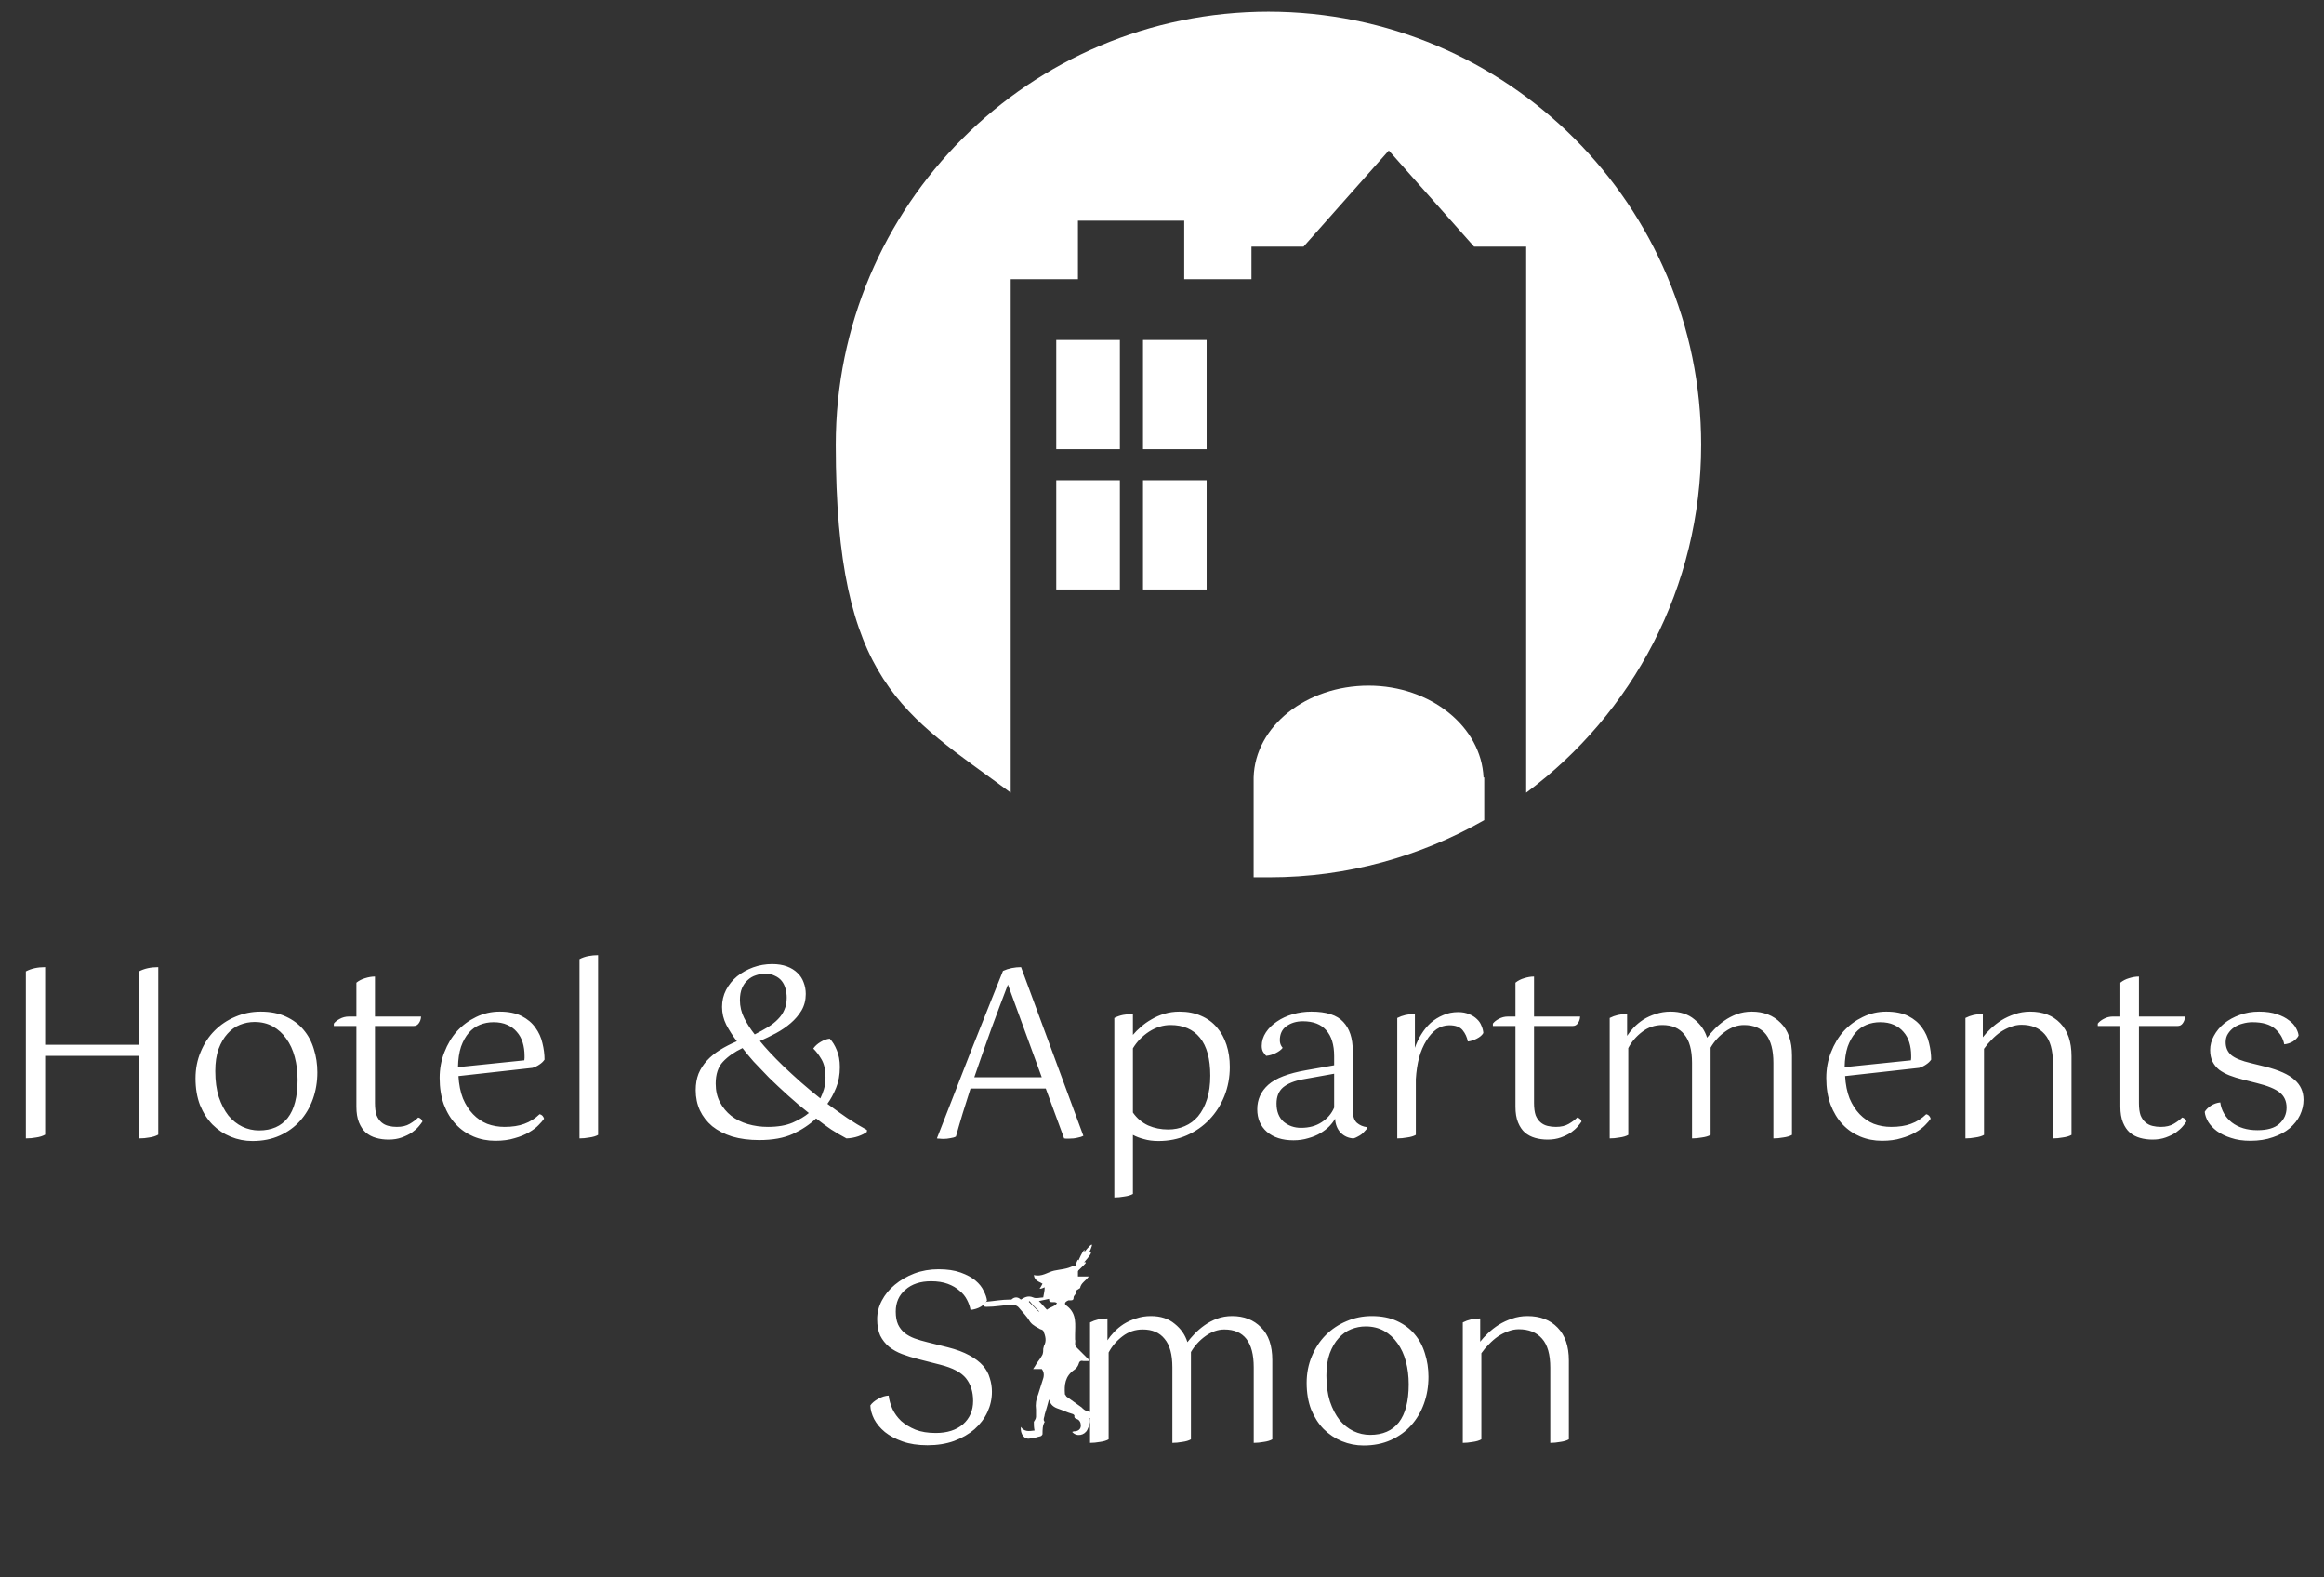
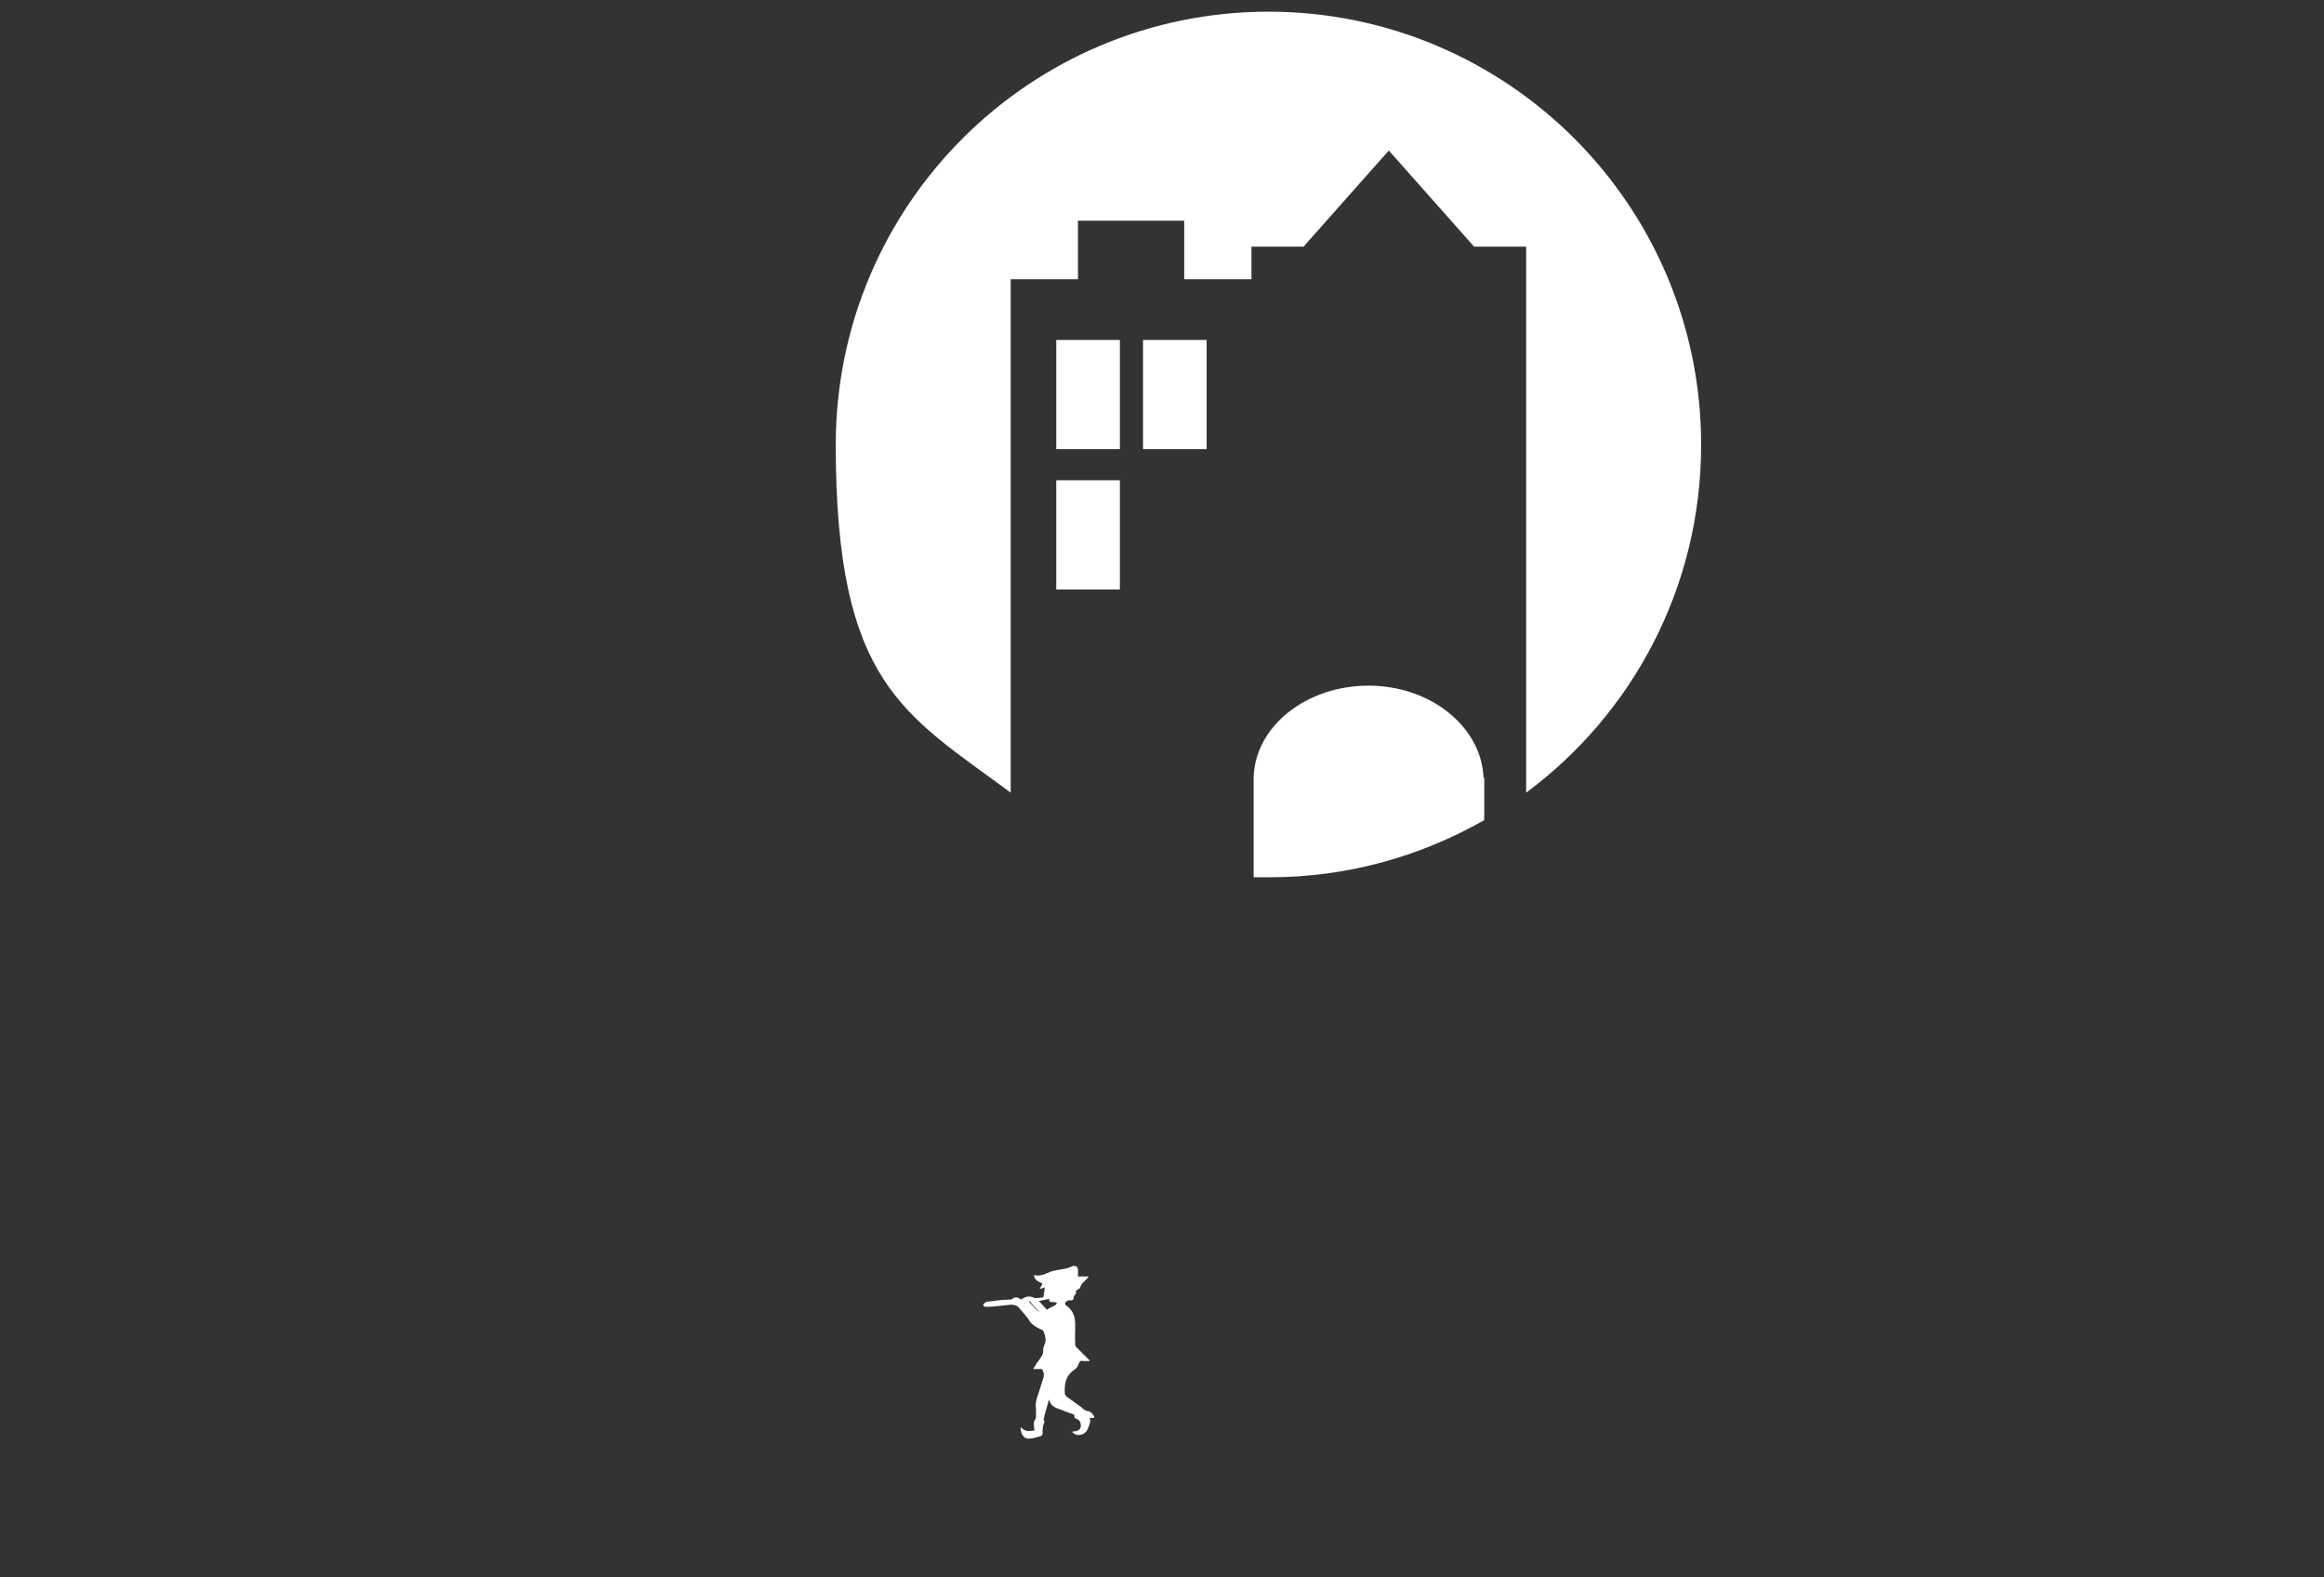
<svg xmlns="http://www.w3.org/2000/svg" width="168" height="114" viewBox="0 0 168 114" fill="none">
  <rect x="0" y="0" width="168" height="114" fill="#333333" stroke="none" />
-   <rect x="82.627" y="34.709" width="4.599" height="7.892" fill="white" />
  <rect x="76.356" y="24.57" width="4.599" height="7.892" fill="white" />
  <rect x="76.356" y="34.709" width="4.599" height="7.892" fill="white" />
  <path d="M91.721 0.843C74.422 0.843 60.416 14.85 60.416 32.148C60.416 49.447 65.38 51.59 73.063 57.287V50.597V20.18H77.924V15.947H85.606V20.18H90.467V17.828H94.23C96.268 15.529 98.358 13.177 100.396 10.878C102.435 13.177 104.525 15.529 106.563 17.828H110.326V57.287C118.009 51.59 122.974 42.444 122.974 32.148C122.974 14.85 108.968 0.843 91.669 0.843H91.721Z" fill="white" />
  <rect x="82.627" y="24.57" width="4.599" height="7.892" fill="white" />
  <path d="M107.243 56.189C107.086 52.531 103.428 49.552 98.933 49.552C94.439 49.552 90.728 52.479 90.624 56.189V63.402C90.989 63.402 91.407 63.402 91.773 63.402C97.418 63.402 102.696 61.886 107.295 59.273V56.189H107.243Z" fill="white" />
-   <path d="M11.441 82.001C11.26 82.103 11.044 82.171 10.795 82.205C10.557 82.251 10.308 82.273 10.047 82.273V76.306H3.264V82.001C3.083 82.103 2.867 82.171 2.618 82.205C2.38 82.251 2.131 82.273 1.87 82.273V70.203C2.255 69.999 2.72 69.897 3.264 69.897V75.507H10.047V70.203C10.432 69.999 10.897 69.897 11.441 69.897V82.001ZM15.562 77.411C15.562 78.125 15.647 78.749 15.817 79.281C15.998 79.814 16.23 80.262 16.514 80.624C16.808 80.976 17.143 81.242 17.517 81.423C17.902 81.605 18.304 81.695 18.724 81.695C19.63 81.695 20.322 81.395 20.798 80.794C21.274 80.182 21.512 79.264 21.512 78.04C21.512 77.451 21.444 76.901 21.308 76.391C21.172 75.881 20.968 75.439 20.696 75.065C20.435 74.691 20.112 74.397 19.727 74.181C19.341 73.966 18.899 73.858 18.401 73.858C18.038 73.858 17.687 73.926 17.347 74.062C17.007 74.198 16.706 74.414 16.446 74.708C16.185 74.992 15.97 75.36 15.8 75.813C15.641 76.255 15.562 76.788 15.562 77.411ZM14.134 77.938C14.134 77.247 14.258 76.607 14.508 76.017C14.757 75.417 15.091 74.907 15.511 74.487C15.941 74.057 16.44 73.722 17.007 73.484C17.585 73.235 18.197 73.11 18.843 73.11C19.545 73.11 20.152 73.229 20.662 73.467C21.183 73.705 21.608 74.023 21.937 74.419C22.277 74.816 22.526 75.281 22.685 75.813C22.855 76.346 22.94 76.907 22.94 77.496C22.94 78.188 22.832 78.834 22.617 79.434C22.401 80.035 22.09 80.562 21.682 81.015C21.285 81.457 20.798 81.809 20.22 82.069C19.642 82.33 18.984 82.46 18.248 82.46C17.704 82.46 17.182 82.358 16.684 82.154C16.185 81.95 15.743 81.656 15.358 81.27C14.984 80.885 14.683 80.415 14.457 79.859C14.241 79.293 14.134 78.652 14.134 77.938ZM24.131 73.977C24.221 73.853 24.363 73.739 24.556 73.637C24.76 73.524 24.981 73.467 25.219 73.467H25.763V71.019C25.944 70.872 26.154 70.764 26.392 70.696C26.641 70.617 26.879 70.577 27.106 70.577V73.467H30.438C30.427 73.66 30.37 73.824 30.268 73.96C30.177 74.085 30.058 74.147 29.911 74.147H27.106V79.723C27.106 80.086 27.145 80.381 27.225 80.607C27.316 80.823 27.434 80.993 27.582 81.117C27.729 81.242 27.899 81.327 28.092 81.372C28.285 81.418 28.483 81.44 28.687 81.44C29.061 81.44 29.372 81.367 29.622 81.219C29.871 81.072 30.075 80.919 30.234 80.76C30.392 80.806 30.494 80.902 30.54 81.049C30.483 81.14 30.392 81.259 30.268 81.406C30.143 81.554 29.979 81.701 29.775 81.848C29.571 81.984 29.327 82.103 29.044 82.205C28.761 82.307 28.443 82.358 28.092 82.358C27.774 82.358 27.474 82.319 27.191 82.239C26.907 82.16 26.658 82.03 26.443 81.848C26.239 81.667 26.075 81.423 25.95 81.117C25.825 80.811 25.763 80.432 25.763 79.978V74.147H24.131V73.977ZM33.141 77.768C33.175 78.38 33.283 78.919 33.464 79.383C33.657 79.837 33.9 80.216 34.195 80.522C34.49 80.828 34.83 81.061 35.215 81.219C35.612 81.367 36.031 81.44 36.473 81.44C37.028 81.44 37.504 81.367 37.901 81.219C38.309 81.072 38.677 80.84 39.006 80.522C39.165 80.556 39.272 80.664 39.329 80.845C39.25 80.97 39.119 81.123 38.938 81.304C38.768 81.486 38.536 81.661 38.241 81.831C37.958 82.001 37.612 82.143 37.204 82.256C36.807 82.381 36.343 82.443 35.81 82.443C35.243 82.443 34.716 82.341 34.229 82.137C33.742 81.933 33.317 81.639 32.954 81.253C32.591 80.868 32.302 80.392 32.087 79.825C31.883 79.259 31.781 78.618 31.781 77.904C31.781 77.247 31.894 76.629 32.121 76.051C32.348 75.462 32.654 74.952 33.039 74.521C33.436 74.091 33.895 73.751 34.416 73.501C34.949 73.241 35.515 73.11 36.116 73.11C36.762 73.11 37.295 73.218 37.714 73.433C38.133 73.649 38.462 73.926 38.7 74.266C38.949 74.606 39.119 74.98 39.21 75.388C39.312 75.796 39.363 76.193 39.363 76.578C39.272 76.714 39.148 76.833 38.989 76.935C38.842 77.037 38.677 77.117 38.496 77.173L33.141 77.768ZM35.674 73.875C35.323 73.875 34.994 73.938 34.688 74.062C34.382 74.187 34.116 74.38 33.889 74.64C33.662 74.901 33.475 75.235 33.328 75.643C33.192 76.051 33.118 76.544 33.107 77.122L37.901 76.629C37.912 76.573 37.918 76.516 37.918 76.459C37.918 76.403 37.918 76.352 37.918 76.306C37.918 75.955 37.873 75.632 37.782 75.337C37.691 75.043 37.55 74.788 37.357 74.572C37.176 74.357 36.943 74.187 36.66 74.062C36.388 73.938 36.059 73.875 35.674 73.875ZM41.89 69.319C42.083 69.217 42.293 69.144 42.519 69.098C42.757 69.053 42.995 69.03 43.233 69.03V82.018C43.075 82.109 42.865 82.171 42.604 82.205C42.355 82.251 42.117 82.273 41.89 82.273V69.319ZM58.792 75.779C58.916 75.598 59.092 75.439 59.319 75.303C59.545 75.167 59.767 75.088 59.982 75.065C60.186 75.281 60.356 75.558 60.492 75.898C60.639 76.238 60.713 76.646 60.713 77.122C60.713 77.678 60.622 78.176 60.441 78.618C60.26 79.06 60.05 79.446 59.812 79.774C60.288 80.126 60.764 80.466 61.24 80.794C61.716 81.112 62.192 81.401 62.668 81.661V81.797C62.532 81.911 62.322 82.018 62.039 82.12C61.767 82.211 61.483 82.262 61.189 82.273C60.826 82.081 60.458 81.865 60.084 81.627C59.721 81.378 59.358 81.112 58.996 80.828C58.531 81.27 57.97 81.644 57.313 81.95C56.667 82.245 55.856 82.392 54.882 82.392C54.157 82.392 53.505 82.307 52.927 82.137C52.36 81.956 51.879 81.707 51.482 81.389C51.096 81.061 50.802 80.681 50.598 80.25C50.394 79.808 50.292 79.321 50.292 78.788C50.292 78.346 50.36 77.95 50.496 77.598C50.643 77.247 50.847 76.93 51.108 76.646C51.368 76.363 51.68 76.108 52.043 75.881C52.406 75.655 52.813 75.445 53.267 75.252C52.972 74.867 52.717 74.47 52.502 74.062C52.298 73.654 52.196 73.224 52.196 72.77C52.196 72.328 52.292 71.92 52.485 71.546C52.689 71.161 52.955 70.832 53.284 70.56C53.624 70.288 54.009 70.073 54.44 69.914C54.882 69.756 55.341 69.676 55.817 69.676C56.225 69.676 56.582 69.733 56.888 69.846C57.194 69.96 57.449 70.118 57.653 70.322C57.857 70.515 58.004 70.742 58.095 71.002C58.197 71.263 58.248 71.541 58.248 71.835C58.248 72.277 58.146 72.674 57.942 73.025C57.738 73.365 57.477 73.671 57.16 73.943C56.843 74.215 56.486 74.459 56.089 74.674C55.703 74.878 55.318 75.065 54.933 75.235C55.114 75.462 55.352 75.734 55.647 76.051C55.941 76.369 56.276 76.709 56.65 77.071C57.035 77.434 57.449 77.814 57.891 78.21C58.344 78.607 58.815 78.998 59.302 79.383C59.392 79.202 59.477 78.987 59.557 78.737C59.636 78.477 59.676 78.182 59.676 77.853C59.676 77.321 59.58 76.89 59.387 76.561C59.194 76.233 58.996 75.972 58.792 75.779ZM55.511 81.44C56.225 81.44 56.82 81.338 57.296 81.134C57.783 80.919 58.174 80.687 58.469 80.437C57.947 80.029 57.443 79.604 56.956 79.162C56.468 78.72 56.015 78.295 55.596 77.887C55.188 77.468 54.814 77.077 54.474 76.714C54.145 76.34 53.879 76.017 53.675 75.745C53.097 76.017 52.627 76.346 52.264 76.731C51.913 77.105 51.737 77.632 51.737 78.312C51.737 78.822 51.839 79.27 52.043 79.655C52.247 80.041 52.519 80.369 52.859 80.641C53.199 80.902 53.596 81.1 54.049 81.236C54.514 81.372 55.001 81.44 55.511 81.44ZM53.488 72.277C53.488 72.731 53.59 73.161 53.794 73.569C53.998 73.977 54.253 74.374 54.559 74.759C54.91 74.578 55.227 74.402 55.511 74.232C55.806 74.051 56.049 73.858 56.242 73.654C56.446 73.45 56.599 73.224 56.701 72.974C56.814 72.725 56.871 72.436 56.871 72.107C56.871 71.881 56.843 71.665 56.786 71.461C56.729 71.246 56.639 71.059 56.514 70.9C56.389 70.742 56.225 70.617 56.021 70.526C55.828 70.424 55.59 70.373 55.307 70.373C55.08 70.373 54.853 70.413 54.627 70.492C54.411 70.56 54.219 70.674 54.049 70.832C53.879 70.98 53.743 71.172 53.641 71.41C53.539 71.648 53.488 71.937 53.488 72.277ZM67.727 82.273C68.1 81.321 68.497 80.307 68.916 79.23C69.336 78.142 69.755 77.066 70.174 76C70.605 74.924 71.019 73.887 71.415 72.889C71.823 71.881 72.186 70.974 72.504 70.169C72.696 70.079 72.906 70.011 73.132 69.965C73.359 69.92 73.586 69.897 73.812 69.897L78.317 82.086C78.216 82.143 78.074 82.188 77.892 82.222C77.711 82.268 77.496 82.29 77.246 82.29C77.19 82.29 77.133 82.29 77.076 82.29C77.031 82.29 76.98 82.285 76.924 82.273L75.597 78.669H70.157C69.761 79.882 69.409 81.038 69.103 82.137C69.001 82.194 68.865 82.234 68.695 82.256C68.537 82.29 68.373 82.307 68.203 82.307C68.1 82.307 68.01 82.302 67.93 82.29C67.851 82.29 67.783 82.285 67.727 82.273ZM72.861 71.155C72.464 72.187 72.056 73.275 71.636 74.419C71.228 75.553 70.826 76.697 70.43 77.853H75.308L72.861 71.155ZM80.554 73.569C80.747 73.467 80.957 73.394 81.183 73.348C81.421 73.303 81.659 73.28 81.897 73.28V74.793C82.056 74.601 82.249 74.408 82.475 74.215C82.702 74.011 82.957 73.83 83.24 73.671C83.524 73.501 83.835 73.365 84.175 73.263C84.515 73.161 84.878 73.11 85.263 73.11C85.853 73.11 86.374 73.212 86.827 73.416C87.281 73.609 87.66 73.887 87.966 74.249C88.272 74.601 88.505 75.02 88.663 75.507C88.822 75.995 88.901 76.527 88.901 77.105C88.901 77.853 88.771 78.556 88.51 79.213C88.25 79.859 87.887 80.426 87.422 80.913C86.969 81.389 86.425 81.769 85.79 82.052C85.167 82.324 84.487 82.46 83.75 82.46C83.354 82.46 83.002 82.415 82.696 82.324C82.39 82.245 82.124 82.143 81.897 82.018V86.285C81.739 86.376 81.529 86.438 81.268 86.472C81.019 86.518 80.781 86.54 80.554 86.54V73.569ZM84.617 74.079C84.085 74.079 83.569 74.238 83.07 74.555C82.583 74.873 82.192 75.275 81.897 75.762V80.403C82.192 80.823 82.56 81.134 83.002 81.338C83.444 81.531 83.926 81.627 84.447 81.627C84.878 81.627 85.275 81.548 85.637 81.389C86.011 81.231 86.334 80.993 86.606 80.675C86.878 80.347 87.094 79.939 87.252 79.451C87.411 78.964 87.49 78.392 87.49 77.734C87.49 76.522 87.241 75.609 86.742 74.997C86.244 74.385 85.535 74.079 84.617 74.079ZM98.842 81.525C98.808 81.582 98.752 81.65 98.672 81.729C98.604 81.809 98.525 81.888 98.434 81.967C98.344 82.035 98.242 82.098 98.128 82.154C98.026 82.211 97.93 82.251 97.839 82.273C97.477 82.251 97.171 82.115 96.921 81.865C96.672 81.605 96.536 81.265 96.513 80.845C96.423 81.015 96.287 81.197 96.105 81.389C95.924 81.571 95.703 81.741 95.442 81.899C95.193 82.047 94.904 82.166 94.575 82.256C94.247 82.358 93.89 82.409 93.504 82.409C92.7 82.409 92.059 82.205 91.583 81.797C91.119 81.389 90.886 80.845 90.886 80.165C90.886 79.463 91.153 78.873 91.685 78.397C92.218 77.921 93.13 77.57 94.422 77.343L96.445 76.986V76.323C96.445 75.507 96.253 74.884 95.867 74.453C95.493 74.023 94.932 73.807 94.184 73.807C93.72 73.807 93.323 73.926 92.994 74.164C92.677 74.391 92.518 74.731 92.518 75.184C92.518 75.388 92.586 75.57 92.722 75.728C92.62 75.864 92.456 75.989 92.229 76.102C92.003 76.216 91.77 76.284 91.532 76.306C91.476 76.25 91.408 76.165 91.328 76.051C91.249 75.938 91.209 75.785 91.209 75.592C91.209 75.241 91.311 74.912 91.515 74.606C91.719 74.3 91.986 74.04 92.314 73.824C92.643 73.598 93.023 73.422 93.453 73.297C93.884 73.173 94.332 73.11 94.796 73.11C95.884 73.11 96.655 73.36 97.108 73.858C97.562 74.346 97.788 75.031 97.788 75.915V80.182C97.788 80.647 97.89 80.97 98.094 81.151C98.298 81.321 98.536 81.423 98.808 81.457L98.842 81.525ZM94.048 81.508C94.638 81.508 95.136 81.372 95.544 81.1C95.964 80.828 96.264 80.477 96.445 80.046V77.598L94.167 78.006C93.555 78.12 93.085 78.312 92.756 78.584C92.439 78.856 92.28 79.247 92.28 79.757C92.28 80.324 92.45 80.76 92.79 81.066C93.142 81.361 93.561 81.508 94.048 81.508ZM101.007 73.569C101.381 73.377 101.806 73.28 102.282 73.28V75.728C102.396 75.388 102.549 75.065 102.741 74.759C102.934 74.442 103.161 74.164 103.421 73.926C103.693 73.688 103.994 73.501 104.322 73.365C104.651 73.218 105.014 73.144 105.41 73.144C105.716 73.144 105.983 73.195 106.209 73.297C106.436 73.388 106.623 73.507 106.77 73.654C106.918 73.79 107.025 73.949 107.093 74.13C107.173 74.312 107.218 74.487 107.229 74.657C107.139 74.816 106.98 74.952 106.753 75.065C106.538 75.179 106.323 75.247 106.107 75.269C106.051 74.963 105.926 74.691 105.733 74.453C105.541 74.215 105.218 74.096 104.764 74.096C104.436 74.096 104.13 74.193 103.846 74.385C103.574 74.578 103.331 74.85 103.115 75.201C102.9 75.541 102.724 75.949 102.588 76.425C102.464 76.901 102.384 77.423 102.35 77.989V82.018C102.192 82.109 101.982 82.171 101.721 82.205C101.472 82.251 101.234 82.273 101.007 82.273V73.569ZM107.919 73.977C108.01 73.853 108.151 73.739 108.344 73.637C108.548 73.524 108.769 73.467 109.007 73.467H109.551V71.019C109.732 70.872 109.942 70.764 110.18 70.696C110.429 70.617 110.667 70.577 110.894 70.577V73.467H114.226C114.215 73.66 114.158 73.824 114.056 73.96C113.965 74.085 113.846 74.147 113.699 74.147H110.894V79.723C110.894 80.086 110.934 80.381 111.013 80.607C111.104 80.823 111.223 80.993 111.37 81.117C111.517 81.242 111.687 81.327 111.88 81.372C112.073 81.418 112.271 81.44 112.475 81.44C112.849 81.44 113.161 81.367 113.41 81.219C113.659 81.072 113.863 80.919 114.022 80.76C114.181 80.806 114.283 80.902 114.328 81.049C114.271 81.14 114.181 81.259 114.056 81.406C113.931 81.554 113.767 81.701 113.563 81.848C113.359 81.984 113.115 82.103 112.832 82.205C112.549 82.307 112.231 82.358 111.88 82.358C111.563 82.358 111.262 82.319 110.979 82.239C110.696 82.16 110.446 82.03 110.231 81.848C110.027 81.667 109.863 81.423 109.738 81.117C109.613 80.811 109.551 80.432 109.551 79.978V74.147H107.919V73.977ZM122.314 76.816C122.314 75.887 122.127 75.201 121.753 74.759C121.39 74.306 120.863 74.079 120.172 74.079C119.628 74.079 119.14 74.244 118.71 74.572C118.279 74.901 117.945 75.292 117.707 75.745V82.018C117.548 82.109 117.338 82.171 117.078 82.205C116.828 82.251 116.59 82.273 116.364 82.273V73.569C116.738 73.377 117.157 73.28 117.622 73.28V74.861C117.746 74.669 117.905 74.47 118.098 74.266C118.302 74.051 118.534 73.858 118.795 73.688C119.067 73.518 119.367 73.382 119.696 73.28C120.024 73.167 120.381 73.11 120.767 73.11C121.469 73.11 122.042 73.297 122.484 73.671C122.937 74.034 123.243 74.476 123.402 74.997C123.538 74.816 123.708 74.618 123.912 74.402C124.127 74.176 124.371 73.966 124.643 73.773C124.915 73.581 125.215 73.422 125.544 73.297C125.884 73.173 126.246 73.11 126.632 73.11C127.493 73.11 128.19 73.382 128.723 73.926C129.267 74.459 129.539 75.247 129.539 76.289V82.018C129.38 82.109 129.17 82.171 128.91 82.205C128.66 82.251 128.422 82.273 128.196 82.273V76.816C128.196 74.992 127.487 74.079 126.071 74.079C125.606 74.079 125.153 74.238 124.711 74.555C124.28 74.861 123.929 75.247 123.657 75.711V82.018C123.498 82.109 123.288 82.171 123.028 82.205C122.778 82.251 122.54 82.273 122.314 82.273V76.816ZM133.381 77.768C133.415 78.38 133.523 78.919 133.704 79.383C133.897 79.837 134.141 80.216 134.435 80.522C134.73 80.828 135.07 81.061 135.455 81.219C135.852 81.367 136.271 81.44 136.713 81.44C137.269 81.44 137.745 81.367 138.141 81.219C138.549 81.072 138.918 80.84 139.246 80.522C139.405 80.556 139.513 80.664 139.569 80.845C139.49 80.97 139.36 81.123 139.178 81.304C139.008 81.486 138.776 81.661 138.481 81.831C138.198 82.001 137.852 82.143 137.444 82.256C137.048 82.381 136.583 82.443 136.05 82.443C135.484 82.443 134.957 82.341 134.469 82.137C133.982 81.933 133.557 81.639 133.194 81.253C132.832 80.868 132.543 80.392 132.327 79.825C132.123 79.259 132.021 78.618 132.021 77.904C132.021 77.247 132.135 76.629 132.361 76.051C132.588 75.462 132.894 74.952 133.279 74.521C133.676 74.091 134.135 73.751 134.656 73.501C135.189 73.241 135.756 73.11 136.356 73.11C137.002 73.11 137.535 73.218 137.954 73.433C138.374 73.649 138.702 73.926 138.94 74.266C139.19 74.606 139.36 74.98 139.45 75.388C139.552 75.796 139.603 76.193 139.603 76.578C139.513 76.714 139.388 76.833 139.229 76.935C139.082 77.037 138.918 77.117 138.736 77.173L133.381 77.768ZM135.914 73.875C135.563 73.875 135.234 73.938 134.928 74.062C134.622 74.187 134.356 74.38 134.129 74.64C133.903 74.901 133.716 75.235 133.568 75.643C133.432 76.051 133.359 76.544 133.347 77.122L138.141 76.629C138.153 76.573 138.158 76.516 138.158 76.459C138.158 76.403 138.158 76.352 138.158 76.306C138.158 75.955 138.113 75.632 138.022 75.337C137.932 75.043 137.79 74.788 137.597 74.572C137.416 74.357 137.184 74.187 136.9 74.062C136.628 73.938 136.3 73.875 135.914 73.875ZM148.404 76.85C148.404 75.887 148.205 75.184 147.809 74.742C147.412 74.289 146.851 74.062 146.126 74.062C145.865 74.062 145.604 74.113 145.344 74.215C145.094 74.306 144.851 74.431 144.613 74.589C144.386 74.748 144.171 74.935 143.967 75.15C143.763 75.354 143.581 75.57 143.423 75.796V82.018C143.264 82.109 143.054 82.171 142.794 82.205C142.544 82.251 142.306 82.273 142.08 82.273V73.569C142.454 73.377 142.873 73.28 143.338 73.28V74.963C143.485 74.771 143.672 74.567 143.899 74.351C144.137 74.125 144.397 73.921 144.681 73.739C144.975 73.558 145.293 73.411 145.633 73.297C145.984 73.173 146.358 73.11 146.755 73.11C147.673 73.11 148.398 73.388 148.931 73.943C149.475 74.499 149.747 75.292 149.747 76.323V82.018C149.588 82.109 149.378 82.171 149.118 82.205C148.868 82.251 148.63 82.273 148.404 82.273V76.85ZM151.647 73.977C151.738 73.853 151.88 73.739 152.072 73.637C152.276 73.524 152.497 73.467 152.735 73.467H153.279V71.019C153.461 70.872 153.67 70.764 153.908 70.696C154.158 70.617 154.396 70.577 154.622 70.577V73.467H157.954C157.943 73.66 157.886 73.824 157.784 73.96C157.694 74.085 157.575 74.147 157.427 74.147H154.622V79.723C154.622 80.086 154.662 80.381 154.741 80.607C154.832 80.823 154.951 80.993 155.098 81.117C155.246 81.242 155.416 81.327 155.608 81.372C155.801 81.418 155.999 81.44 156.203 81.44C156.577 81.44 156.889 81.367 157.138 81.219C157.388 81.072 157.592 80.919 157.75 80.76C157.909 80.806 158.011 80.902 158.056 81.049C158 81.14 157.909 81.259 157.784 81.406C157.66 81.554 157.495 81.701 157.291 81.848C157.087 81.984 156.844 82.103 156.56 82.205C156.277 82.307 155.96 82.358 155.608 82.358C155.291 82.358 154.991 82.319 154.707 82.239C154.424 82.16 154.175 82.03 153.959 81.848C153.755 81.667 153.591 81.423 153.466 81.117C153.342 80.811 153.279 80.432 153.279 79.978V74.147H151.647V73.977ZM159.378 80.352C159.469 80.194 159.616 80.046 159.82 79.91C160.036 79.774 160.262 79.695 160.5 79.672C160.58 80.25 160.857 80.732 161.333 81.117C161.821 81.491 162.438 81.678 163.186 81.678C163.9 81.678 164.427 81.525 164.767 81.219C165.119 80.902 165.294 80.511 165.294 80.046C165.294 79.582 165.13 79.219 164.801 78.958C164.484 78.698 163.934 78.471 163.152 78.278L162.149 78.023C161.787 77.933 161.458 77.831 161.163 77.717C160.88 77.604 160.631 77.468 160.415 77.309C160.211 77.139 160.053 76.941 159.939 76.714C159.826 76.488 159.769 76.21 159.769 75.881C159.769 75.53 159.86 75.19 160.041 74.861C160.223 74.521 160.472 74.221 160.789 73.96C161.118 73.7 161.492 73.496 161.911 73.348C162.342 73.19 162.807 73.11 163.305 73.11C163.815 73.11 164.246 73.173 164.597 73.297C164.949 73.411 165.238 73.558 165.464 73.739C165.702 73.909 165.872 74.096 165.974 74.3C166.088 74.504 166.15 74.686 166.161 74.844C166.082 75.003 165.946 75.145 165.753 75.269C165.561 75.383 165.351 75.451 165.124 75.473C165.045 75.043 164.824 74.669 164.461 74.351C164.099 74.034 163.555 73.875 162.829 73.875C162.591 73.875 162.353 73.909 162.115 73.977C161.889 74.034 161.685 74.125 161.503 74.249C161.322 74.374 161.175 74.527 161.061 74.708C160.948 74.878 160.891 75.082 160.891 75.32C160.891 75.706 161.027 76.017 161.299 76.255C161.571 76.482 162.047 76.675 162.727 76.833L163.764 77.088C164.75 77.338 165.453 77.655 165.872 78.04C166.303 78.414 166.518 78.896 166.518 79.485C166.518 79.859 166.433 80.228 166.263 80.59C166.093 80.942 165.844 81.259 165.515 81.542C165.187 81.814 164.784 82.03 164.308 82.188C163.832 82.358 163.288 82.443 162.676 82.443C162.144 82.443 161.679 82.375 161.282 82.239C160.886 82.115 160.546 81.95 160.262 81.746C159.99 81.542 159.781 81.321 159.633 81.083C159.486 80.834 159.401 80.59 159.378 80.352Z" fill="white" />
-   <path d="M62.916 101.573C63.029 101.403 63.216 101.244 63.477 101.097C63.738 100.95 63.993 100.87 64.242 100.859C64.276 101.176 64.367 101.499 64.514 101.828C64.661 102.145 64.871 102.434 65.143 102.695C65.426 102.944 65.772 103.154 66.18 103.324C66.588 103.483 67.075 103.562 67.642 103.562C68.469 103.562 69.127 103.352 69.614 102.933C70.101 102.502 70.345 101.941 70.345 101.25C70.345 100.593 70.175 100.049 69.835 99.618C69.495 99.187 68.877 98.859 67.982 98.632L66.384 98.224C65.976 98.122 65.591 98.003 65.228 97.867C64.865 97.731 64.548 97.555 64.276 97.34C64.004 97.113 63.789 96.841 63.63 96.524C63.483 96.195 63.409 95.799 63.409 95.334C63.409 94.869 63.522 94.421 63.749 93.991C63.976 93.56 64.287 93.18 64.684 92.852C65.092 92.512 65.562 92.24 66.095 92.036C66.639 91.832 67.223 91.73 67.846 91.73C68.469 91.73 69.002 91.809 69.444 91.968C69.886 92.126 70.243 92.319 70.515 92.546C70.787 92.772 70.985 93.022 71.11 93.294C71.246 93.555 71.325 93.787 71.348 93.991C71.269 94.15 71.121 94.297 70.906 94.433C70.691 94.558 70.441 94.637 70.158 94.671C70.113 94.421 70.028 94.178 69.903 93.94C69.778 93.691 69.597 93.469 69.359 93.277C69.132 93.073 68.849 92.909 68.509 92.784C68.169 92.659 67.767 92.597 67.302 92.597C66.531 92.597 65.914 92.801 65.449 93.209C64.984 93.606 64.752 94.132 64.752 94.79C64.752 95.164 64.809 95.475 64.922 95.725C65.035 95.963 65.194 96.167 65.398 96.337C65.602 96.496 65.84 96.626 66.112 96.728C66.395 96.83 66.701 96.921 67.03 97L68.526 97.374C69.149 97.532 69.665 97.725 70.073 97.952C70.492 98.178 70.821 98.428 71.059 98.7C71.297 98.972 71.461 99.272 71.552 99.601C71.654 99.918 71.705 100.247 71.705 100.587C71.705 101.097 71.597 101.584 71.382 102.049C71.167 102.514 70.855 102.927 70.447 103.29C70.039 103.641 69.546 103.925 68.968 104.14C68.401 104.344 67.761 104.446 67.047 104.446C66.356 104.446 65.755 104.355 65.245 104.174C64.735 103.993 64.31 103.766 63.97 103.494C63.63 103.211 63.369 102.899 63.188 102.559C63.018 102.219 62.927 101.89 62.916 101.573ZM84.749 98.819C84.749 97.889 84.562 97.204 84.188 96.762C83.826 96.308 83.299 96.082 82.607 96.082C82.063 96.082 81.576 96.246 81.145 96.575C80.715 96.903 80.38 97.294 80.142 97.748V104.021C79.984 104.112 79.774 104.174 79.513 104.208C79.264 104.253 79.026 104.276 78.799 104.276V95.572C79.173 95.379 79.593 95.283 80.057 95.283V96.864C80.182 96.671 80.341 96.473 80.533 96.269C80.737 96.053 80.97 95.861 81.23 95.691C81.502 95.521 81.803 95.385 82.131 95.283C82.46 95.169 82.817 95.113 83.202 95.113C83.905 95.113 84.477 95.3 84.919 95.674C85.373 96.037 85.679 96.478 85.837 97C85.973 96.819 86.143 96.62 86.347 96.405C86.563 96.178 86.806 95.969 87.078 95.776C87.35 95.583 87.651 95.424 87.979 95.3C88.319 95.175 88.682 95.113 89.067 95.113C89.929 95.113 90.626 95.385 91.158 95.929C91.702 96.462 91.974 97.249 91.974 98.292V104.021C91.816 104.112 91.606 104.174 91.345 104.208C91.096 104.253 90.858 104.276 90.631 104.276V98.819C90.631 96.994 89.923 96.082 88.506 96.082C88.042 96.082 87.588 96.24 87.146 96.558C86.716 96.864 86.364 97.249 86.092 97.714V104.021C85.934 104.112 85.724 104.174 85.463 104.208C85.214 104.253 84.976 104.276 84.749 104.276V98.819ZM95.885 99.414C95.885 100.128 95.97 100.751 96.14 101.284C96.321 101.817 96.553 102.264 96.837 102.627C97.132 102.978 97.466 103.245 97.84 103.426C98.225 103.607 98.627 103.698 99.047 103.698C99.954 103.698 100.645 103.398 101.121 102.797C101.597 102.185 101.835 101.267 101.835 100.043C101.835 99.454 101.767 98.904 101.631 98.394C101.495 97.884 101.291 97.442 101.019 97.068C100.758 96.694 100.435 96.399 100.05 96.184C99.665 95.969 99.222 95.861 98.724 95.861C98.361 95.861 98.01 95.929 97.67 96.065C97.33 96.201 97.029 96.416 96.769 96.711C96.508 96.994 96.293 97.362 96.123 97.816C95.964 98.258 95.885 98.79 95.885 99.414ZM94.457 99.941C94.457 99.249 94.582 98.609 94.831 98.02C95.08 97.419 95.415 96.909 95.834 96.49C96.264 96.059 96.763 95.725 97.33 95.487C97.908 95.237 98.52 95.113 99.166 95.113C99.868 95.113 100.475 95.232 100.985 95.47C101.506 95.708 101.931 96.025 102.26 96.422C102.6 96.819 102.849 97.283 103.008 97.816C103.178 98.349 103.263 98.909 103.263 99.499C103.263 100.19 103.155 100.836 102.94 101.437C102.725 102.038 102.413 102.565 102.005 103.018C101.608 103.46 101.121 103.811 100.543 104.072C99.965 104.333 99.308 104.463 98.571 104.463C98.027 104.463 97.505 104.361 97.007 104.157C96.508 103.953 96.066 103.658 95.681 103.273C95.307 102.888 95.007 102.417 94.78 101.862C94.564 101.295 94.457 100.655 94.457 99.941ZM112.068 98.853C112.068 97.889 111.869 97.187 111.473 96.745C111.076 96.291 110.515 96.065 109.79 96.065C109.529 96.065 109.268 96.116 109.008 96.218C108.758 96.308 108.515 96.433 108.277 96.592C108.05 96.751 107.835 96.938 107.631 97.153C107.427 97.357 107.245 97.572 107.087 97.799V104.021C106.928 104.112 106.718 104.174 106.458 104.208C106.208 104.253 105.97 104.276 105.744 104.276V95.572C106.118 95.379 106.537 95.283 107.002 95.283V96.966C107.149 96.773 107.336 96.569 107.563 96.354C107.801 96.127 108.061 95.923 108.345 95.742C108.639 95.561 108.957 95.413 109.297 95.3C109.648 95.175 110.022 95.113 110.419 95.113C111.337 95.113 112.062 95.391 112.595 95.946C113.139 96.501 113.411 97.294 113.411 98.326V104.021C113.252 104.112 113.042 104.174 112.782 104.208C112.532 104.253 112.294 104.276 112.068 104.276V98.853Z" fill="white" />
  <path d="M79.126 102.442C79.021 102.233 78.916 102.024 78.603 101.971C78.446 101.971 78.289 101.815 78.185 101.71C77.819 101.449 77.453 101.187 77.087 100.926C77.087 100.926 77.035 100.822 76.983 100.769C76.931 100.09 76.983 99.463 77.662 98.993C77.819 98.888 77.924 98.731 77.976 98.574C78.028 98.365 78.133 98.313 78.342 98.365C78.498 98.365 78.603 98.365 78.76 98.365C78.76 98.365 78.76 98.365 78.76 98.313L77.767 97.32C77.662 97.111 77.767 97.007 77.715 96.797V96.484C77.715 95.752 77.871 94.968 77.14 94.393C76.878 94.237 76.983 94.08 77.244 93.975C77.296 93.975 77.349 93.975 77.401 93.975C77.505 93.975 77.61 93.975 77.61 93.766C77.61 93.609 77.871 93.505 77.767 93.296C77.767 93.296 77.976 93.139 78.08 93.087C78.133 92.721 78.498 92.564 78.707 92.251H77.924C77.924 92.146 77.924 92.041 77.924 91.989C77.924 91.885 77.924 91.832 77.924 91.728C77.924 91.676 77.871 91.571 77.819 91.519C77.767 91.519 77.662 91.519 77.61 91.467C77.14 91.728 76.669 91.728 76.199 91.832C75.728 91.937 75.31 92.303 74.736 92.146C74.788 92.564 75.101 92.616 75.363 92.773C75.31 92.878 75.258 92.982 75.154 93.139C75.31 93.139 75.363 93.087 75.519 93.034C75.519 93.296 75.467 93.453 75.415 93.766C75.206 93.766 74.892 93.871 74.683 93.766C74.317 93.609 74.056 93.766 73.795 93.923C73.586 93.714 73.324 93.714 73.115 93.923C73.115 93.923 73.011 93.923 72.959 93.923C72.436 93.923 71.861 94.028 71.286 94.08C71.234 94.132 71.077 94.237 71.077 94.289C71.077 94.446 71.234 94.446 71.338 94.446C71.913 94.446 72.488 94.341 73.063 94.289C73.324 94.289 73.534 94.341 73.69 94.55C73.952 94.864 74.265 95.177 74.474 95.543C74.683 95.804 74.945 95.909 75.206 96.066C75.258 96.066 75.363 96.118 75.415 96.17C75.572 96.536 75.676 96.902 75.467 97.268C75.467 97.32 75.415 97.425 75.415 97.477C75.415 97.634 75.415 97.738 75.363 97.895C75.258 98.104 75.101 98.313 74.945 98.522C74.892 98.627 74.788 98.783 74.683 98.94C74.945 98.94 75.154 98.94 75.31 98.94C75.519 99.201 75.467 99.515 75.363 99.776C75.258 100.09 75.154 100.456 75.049 100.769C74.892 101.135 74.84 101.501 74.892 101.867C74.892 102.024 74.892 102.233 74.892 102.39C74.892 102.546 74.788 102.651 74.736 102.755C74.736 102.964 74.736 103.173 74.788 103.383C74.37 103.435 74.056 103.487 73.795 103.121C73.743 103.644 74.056 104.062 74.474 103.957C74.736 103.957 74.945 103.853 75.206 103.801C75.258 103.801 75.363 103.696 75.363 103.644C75.363 103.33 75.363 103.017 75.519 102.755C75.363 102.599 75.519 102.39 75.519 102.233C75.624 101.867 75.728 101.553 75.833 101.135C75.938 101.553 76.199 101.71 76.513 101.815C76.826 101.919 77.14 102.076 77.505 102.18C77.558 102.18 77.715 102.285 77.662 102.337C77.662 102.494 77.715 102.494 77.819 102.546C78.028 102.599 78.133 102.808 78.133 103.017C78.133 103.226 78.028 103.382 77.767 103.435C77.715 103.435 77.61 103.435 77.505 103.487C77.819 103.853 78.394 103.748 78.603 103.33C78.707 103.121 78.76 102.964 78.812 102.755C78.812 102.651 78.812 102.546 78.76 102.494L79.126 102.442ZM75.101 94.811C74.84 94.55 74.631 94.341 74.37 94.08C74.37 94.08 74.37 94.08 74.422 94.028C74.631 94.289 74.892 94.55 75.101 94.759V94.811ZM76.251 94.341C76.094 94.446 75.885 94.498 75.676 94.655C75.519 94.498 75.363 94.289 75.101 94.028C75.363 93.975 75.572 93.923 75.833 93.871C75.833 94.289 76.199 93.975 76.408 94.184C76.356 94.237 76.303 94.341 76.251 94.341Z" fill="white" />
-   <path d="M77.558 92.146C77.558 92.146 77.819 91.101 77.923 91.049C78.028 90.996 77.923 91.205 77.923 91.205C78.237 90.421 78.394 90.317 78.394 90.317C78.394 90.369 78.394 90.474 78.394 90.474C78.394 90.474 78.812 89.951 78.916 89.951C79.021 89.951 78.707 90.578 78.707 90.578C78.707 90.578 78.812 90.421 78.864 90.526C78.916 90.63 78.342 91.258 78.342 91.258C78.342 91.258 78.446 91.153 78.498 91.258C78.498 91.31 77.61 92.146 77.61 92.146H77.558Z" fill="white" />
</svg>